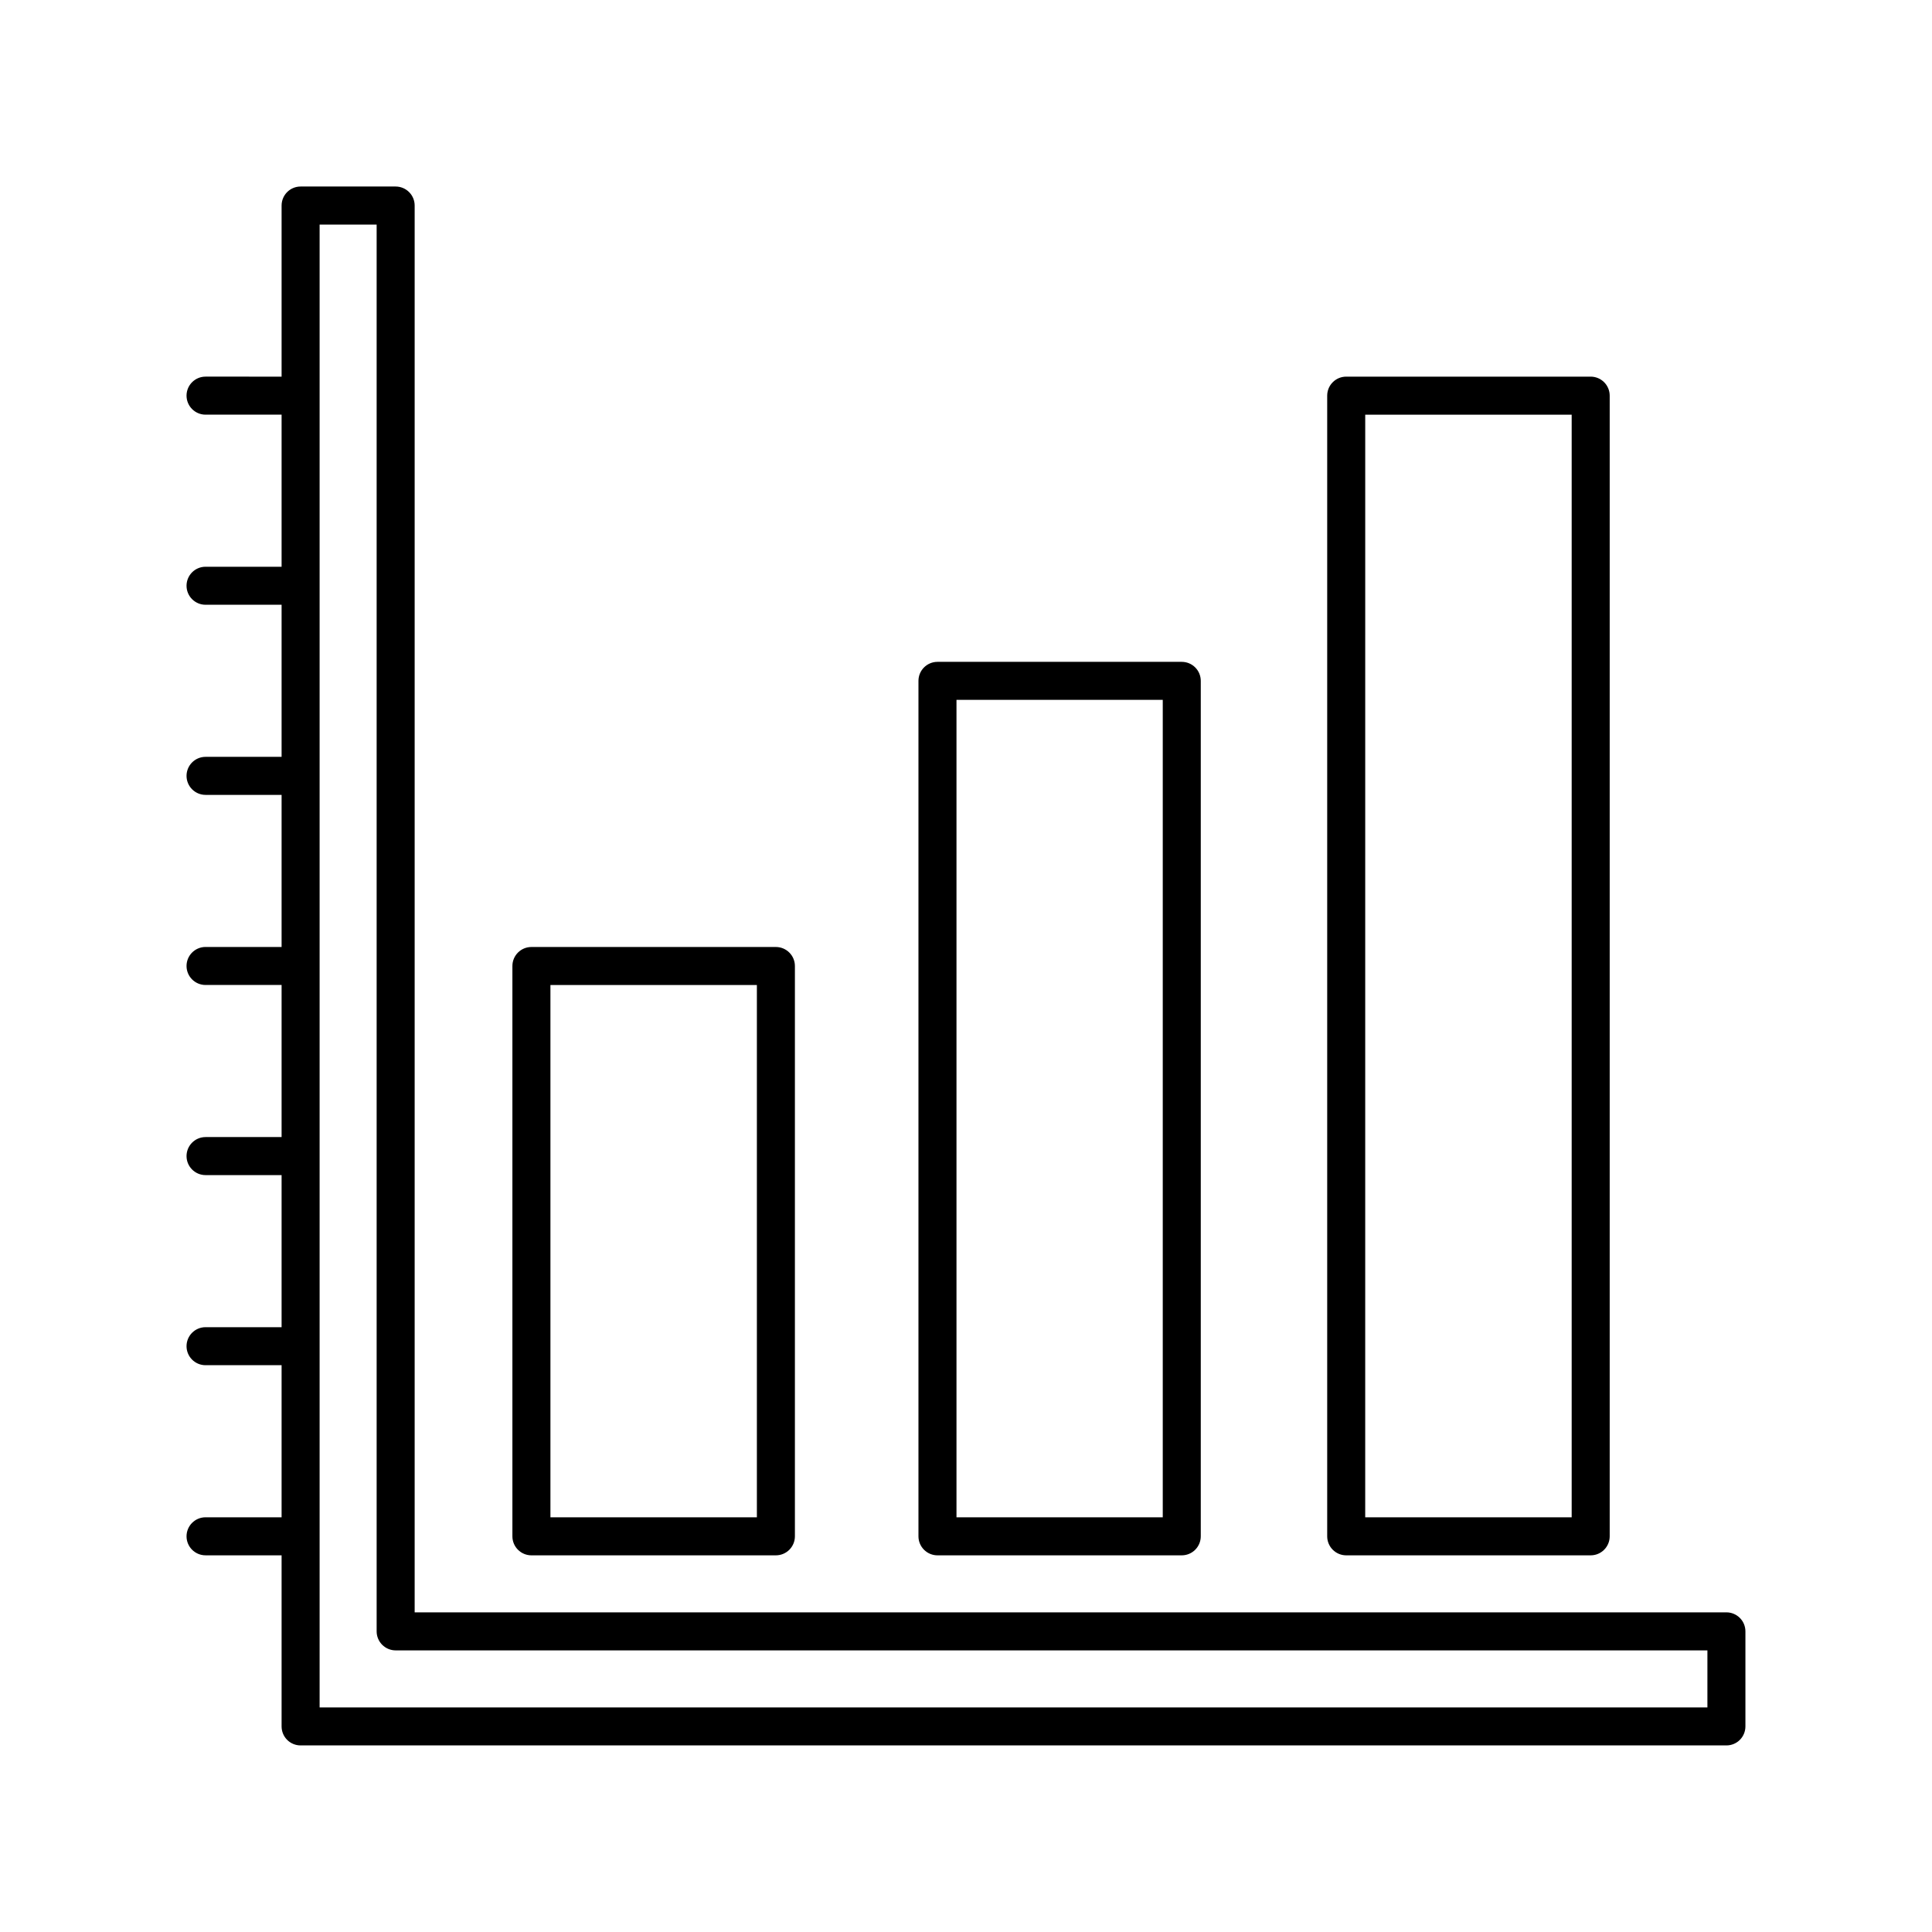
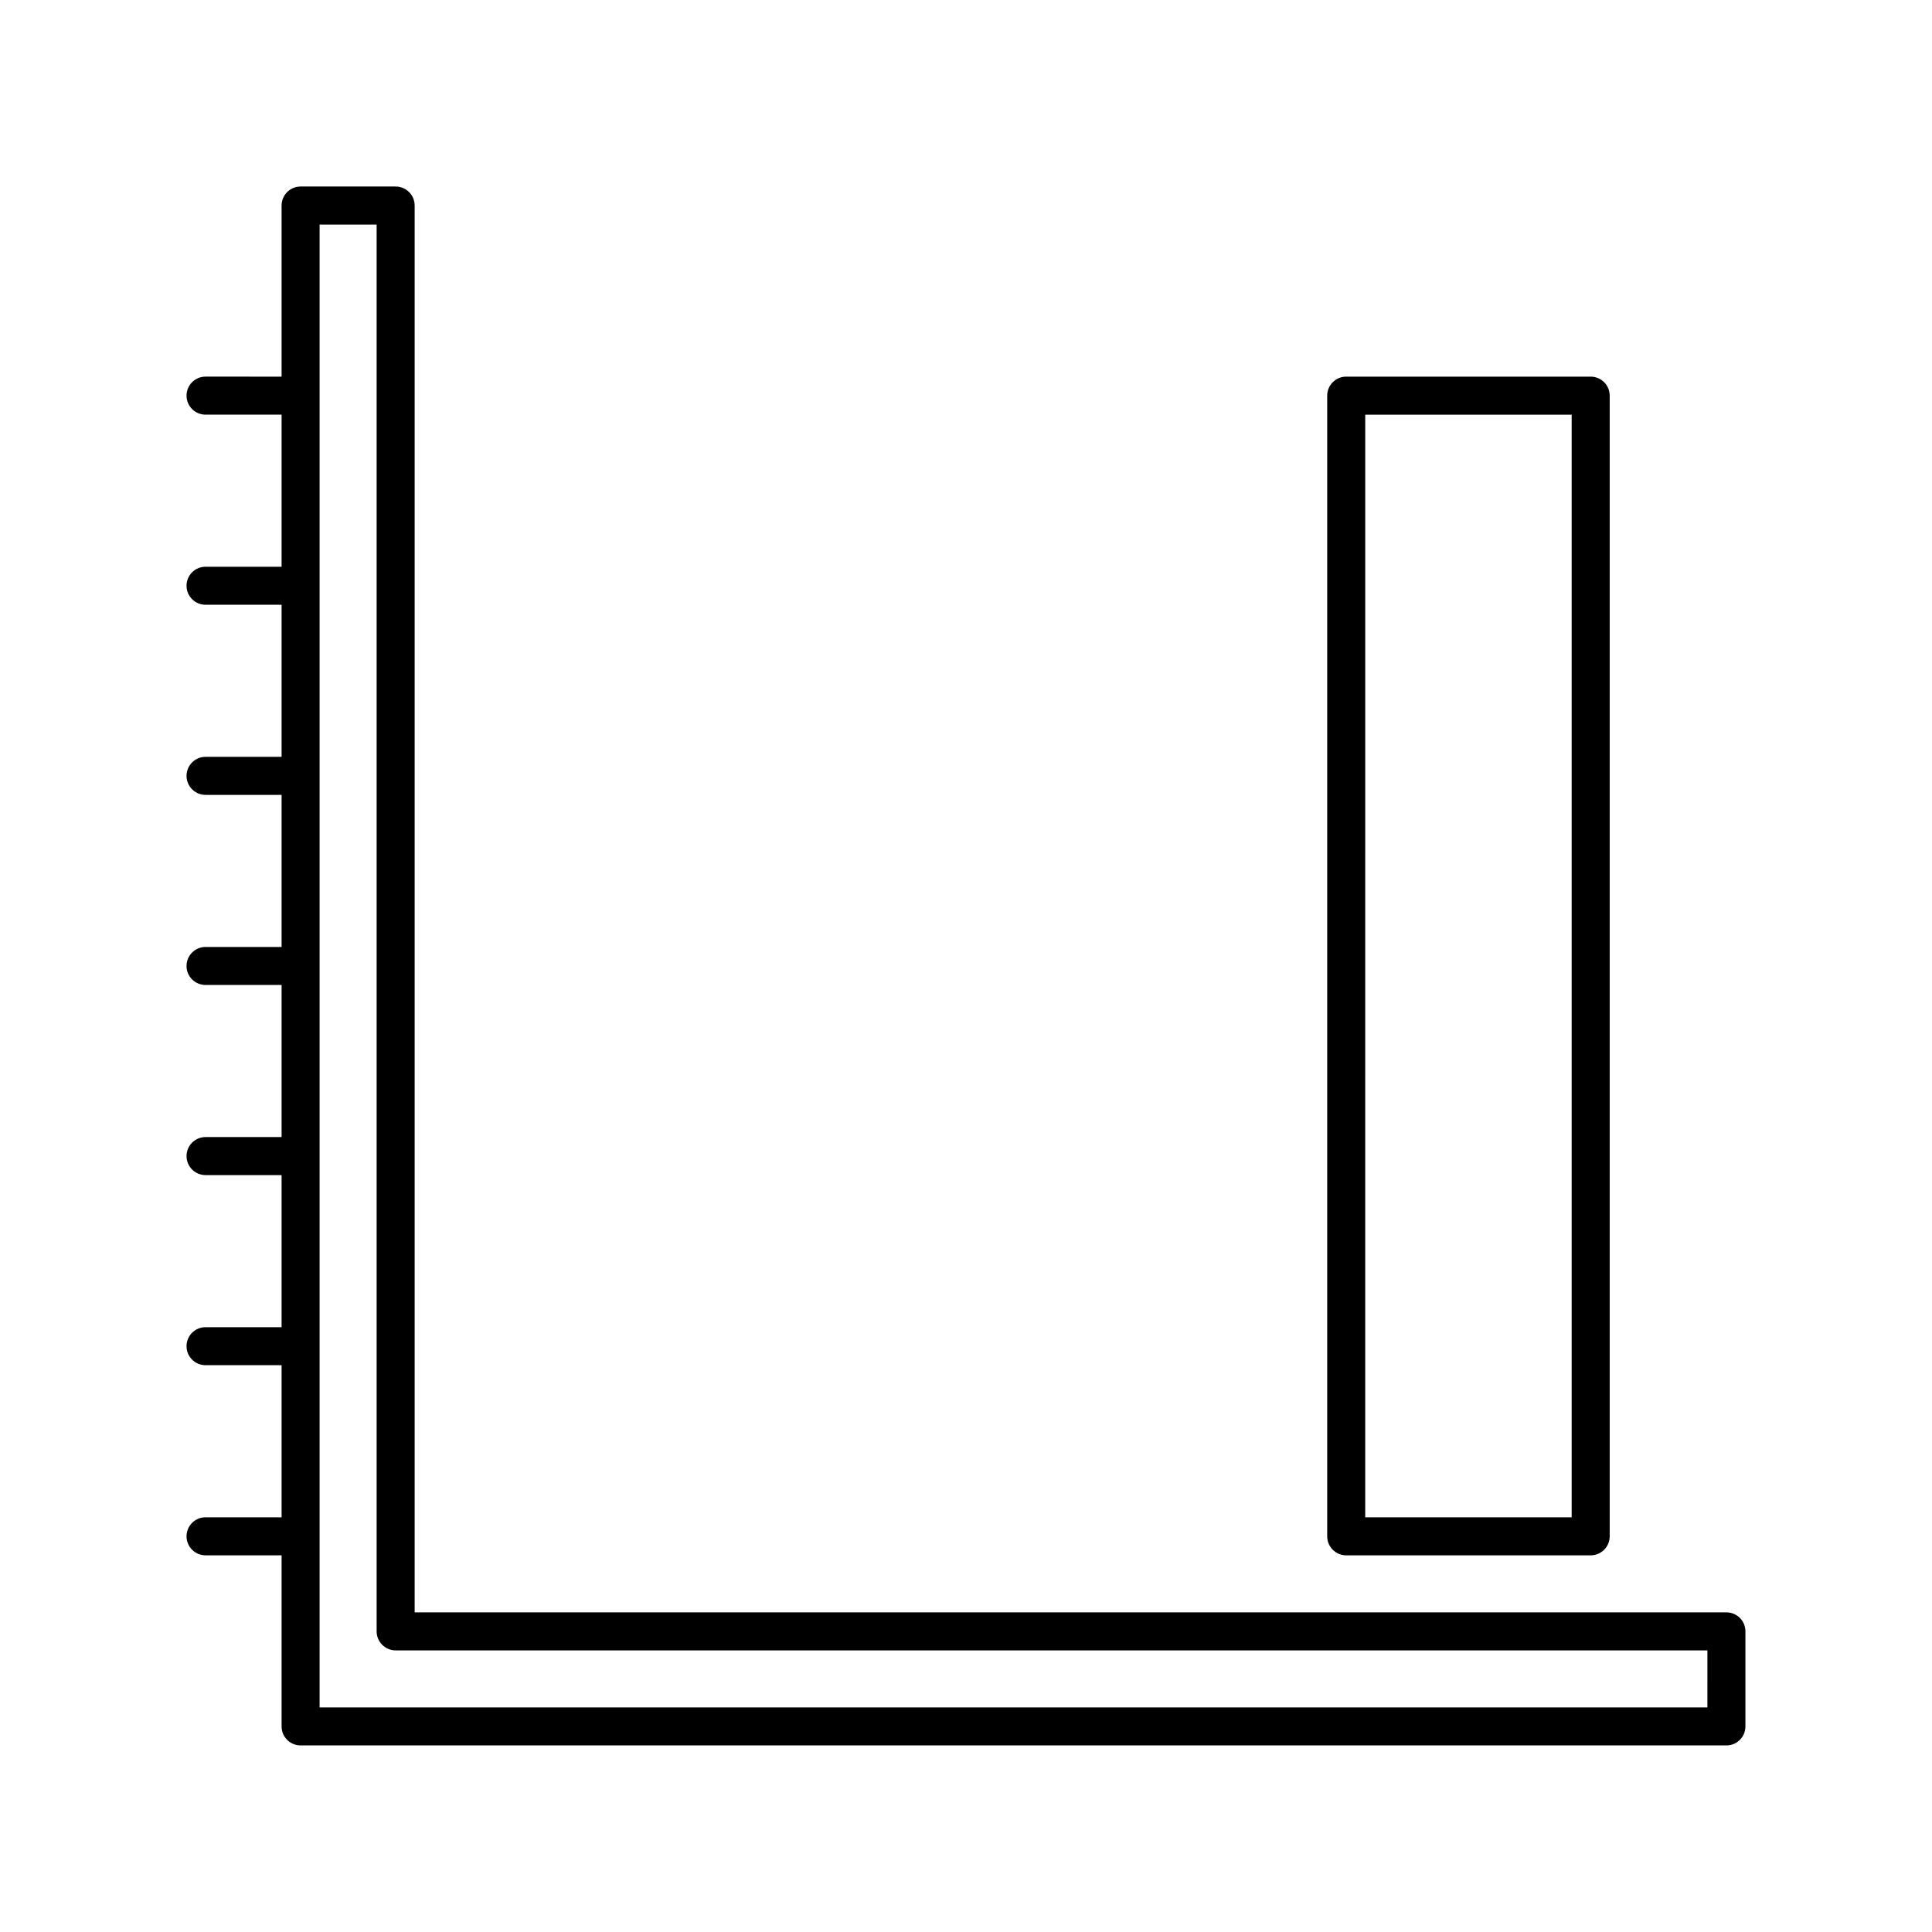
<svg xmlns="http://www.w3.org/2000/svg" fill="#000000" width="800px" height="800px" version="1.1" viewBox="144 144 512 512">
  <g>
    <path d="m601.52 571.29h-347.63v-372.82c0-1.34-0.531-2.621-1.477-3.562-0.945-0.945-2.227-1.477-3.562-1.477h-25.191c-2.781 0-5.035 2.254-5.035 5.039v45.344l-20.152-0.004c-2.785 0-5.039 2.258-5.039 5.039s2.254 5.039 5.039 5.039h20.152v40.305h-20.152c-2.785 0-5.039 2.254-5.039 5.039 0 2.781 2.254 5.035 5.039 5.035h20.152v40.305h-20.152c-2.785 0-5.039 2.258-5.039 5.039s2.254 5.039 5.039 5.039h20.152v40.305h-20.152c-2.785 0-5.039 2.254-5.039 5.039 0 2.781 2.254 5.035 5.039 5.035h20.152v40.305h-20.152c-2.785 0-5.039 2.258-5.039 5.039s2.254 5.039 5.039 5.039h20.152v40.305h-20.152c-2.785 0-5.039 2.254-5.039 5.039 0 2.781 2.254 5.035 5.039 5.035h20.152v40.305h-20.152c-2.785 0-5.039 2.258-5.039 5.039 0 2.785 2.254 5.039 5.039 5.039h20.152v45.344c0 1.336 0.527 2.617 1.473 3.562 0.945 0.945 2.227 1.473 3.562 1.473h377.86c1.336 0 2.617-0.527 3.562-1.473 0.945-0.945 1.473-2.227 1.473-3.562v-25.191c0-1.336-0.527-2.617-1.473-3.562-0.945-0.945-2.227-1.477-3.562-1.477zm-5.039 25.191h-367.78v-392.97h15.113v372.82c0 1.336 0.531 2.617 1.477 3.562 0.945 0.945 2.227 1.477 3.562 1.477h347.63z" />
-     <path d="m284.83 556.18h64.789c1.336 0 2.617-0.531 3.562-1.477 0.945-0.945 1.477-2.227 1.477-3.562v-151.14c0-1.336-0.531-2.617-1.477-3.562-0.945-0.945-2.227-1.477-3.562-1.477h-64.789c-2.781 0-5.039 2.254-5.039 5.039v151.14c0 1.336 0.531 2.617 1.477 3.562s2.227 1.477 3.562 1.477zm5.039-151.14h54.711v141.07h-54.711z" />
-     <path d="m392.44 556.18h64.738c1.336 0 2.617-0.531 3.562-1.477 0.945-0.945 1.477-2.227 1.477-3.562v-226.71c0-1.336-0.531-2.617-1.477-3.562-0.945-0.945-2.227-1.473-3.562-1.473h-64.738c-2.781 0-5.039 2.254-5.039 5.035v226.71c0 1.336 0.531 2.617 1.477 3.562 0.945 0.945 2.227 1.477 3.562 1.477zm5.039-226.71h54.664v216.64h-54.664z" />
    <path d="m500.76 556.18h64.789c1.336 0 2.617-0.531 3.562-1.477 0.945-0.945 1.477-2.227 1.477-3.562v-302.29c0-1.336-0.531-2.617-1.477-3.562-0.945-0.945-2.227-1.477-3.562-1.477h-64.789c-2.785 0-5.039 2.258-5.039 5.039v302.29c0 1.336 0.531 2.617 1.477 3.562 0.945 0.945 2.227 1.477 3.562 1.477zm5.039-302.29h54.711v292.21h-54.715z" />
  </g>
</svg>